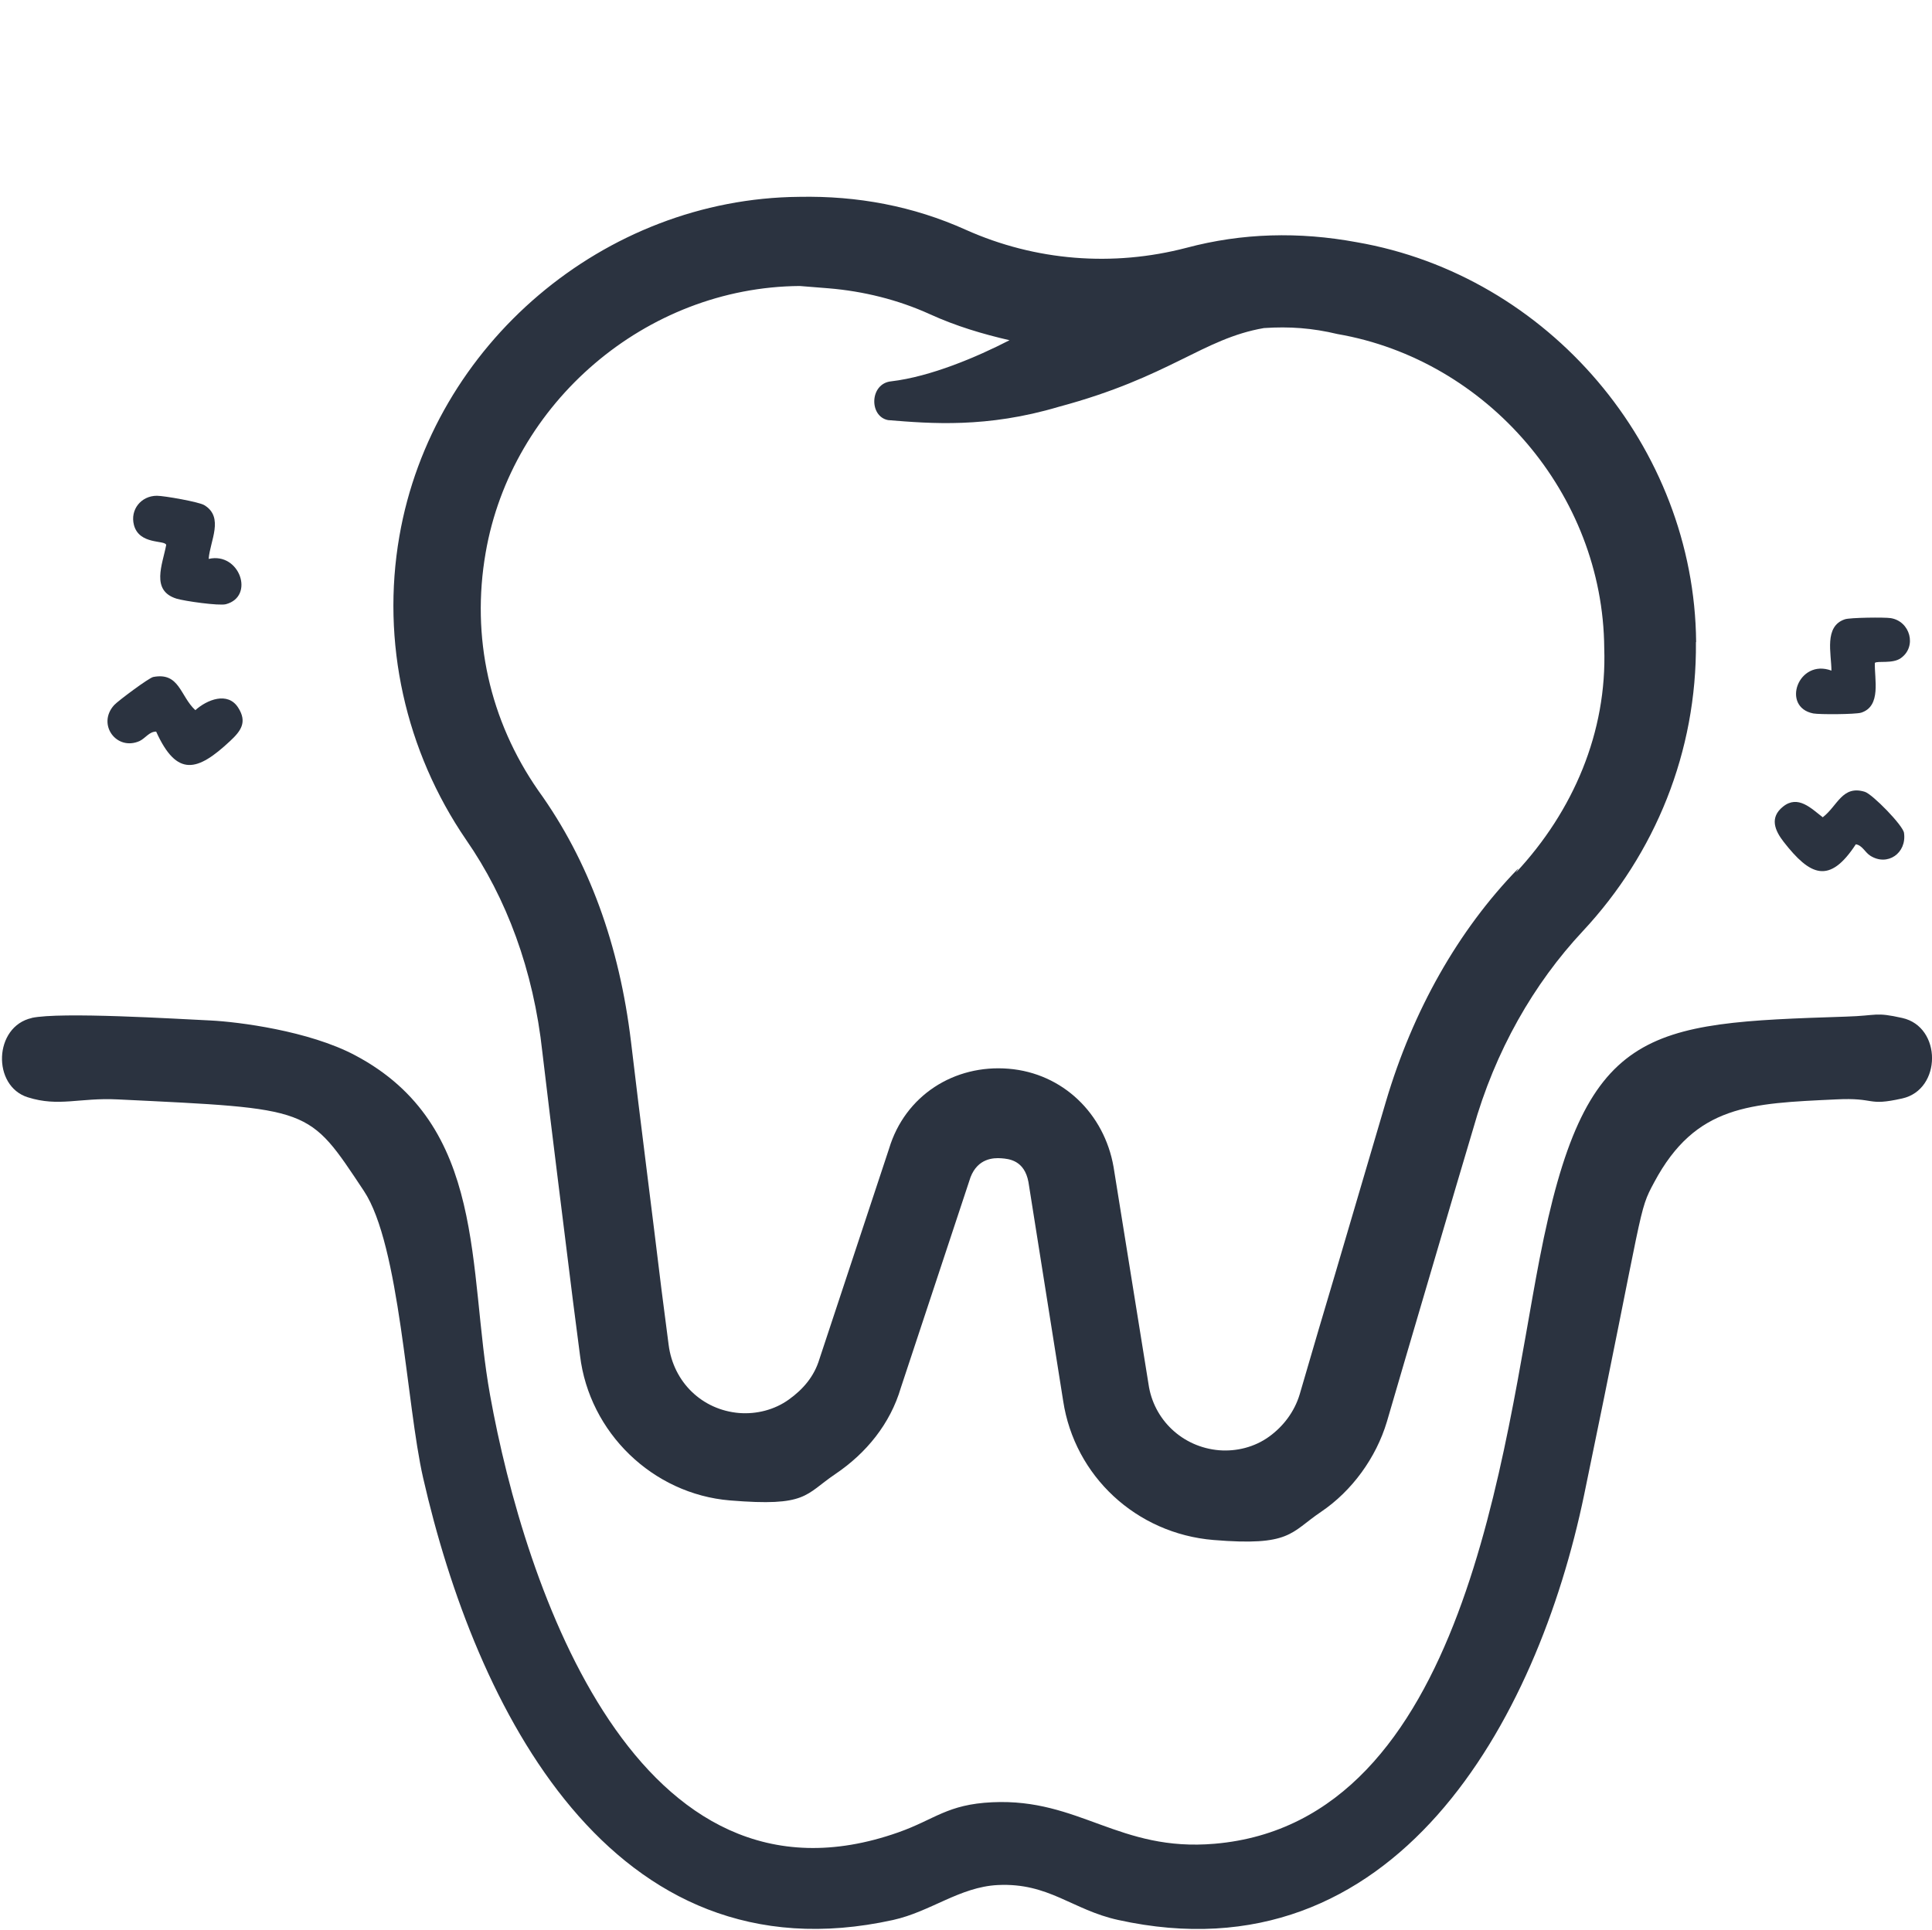
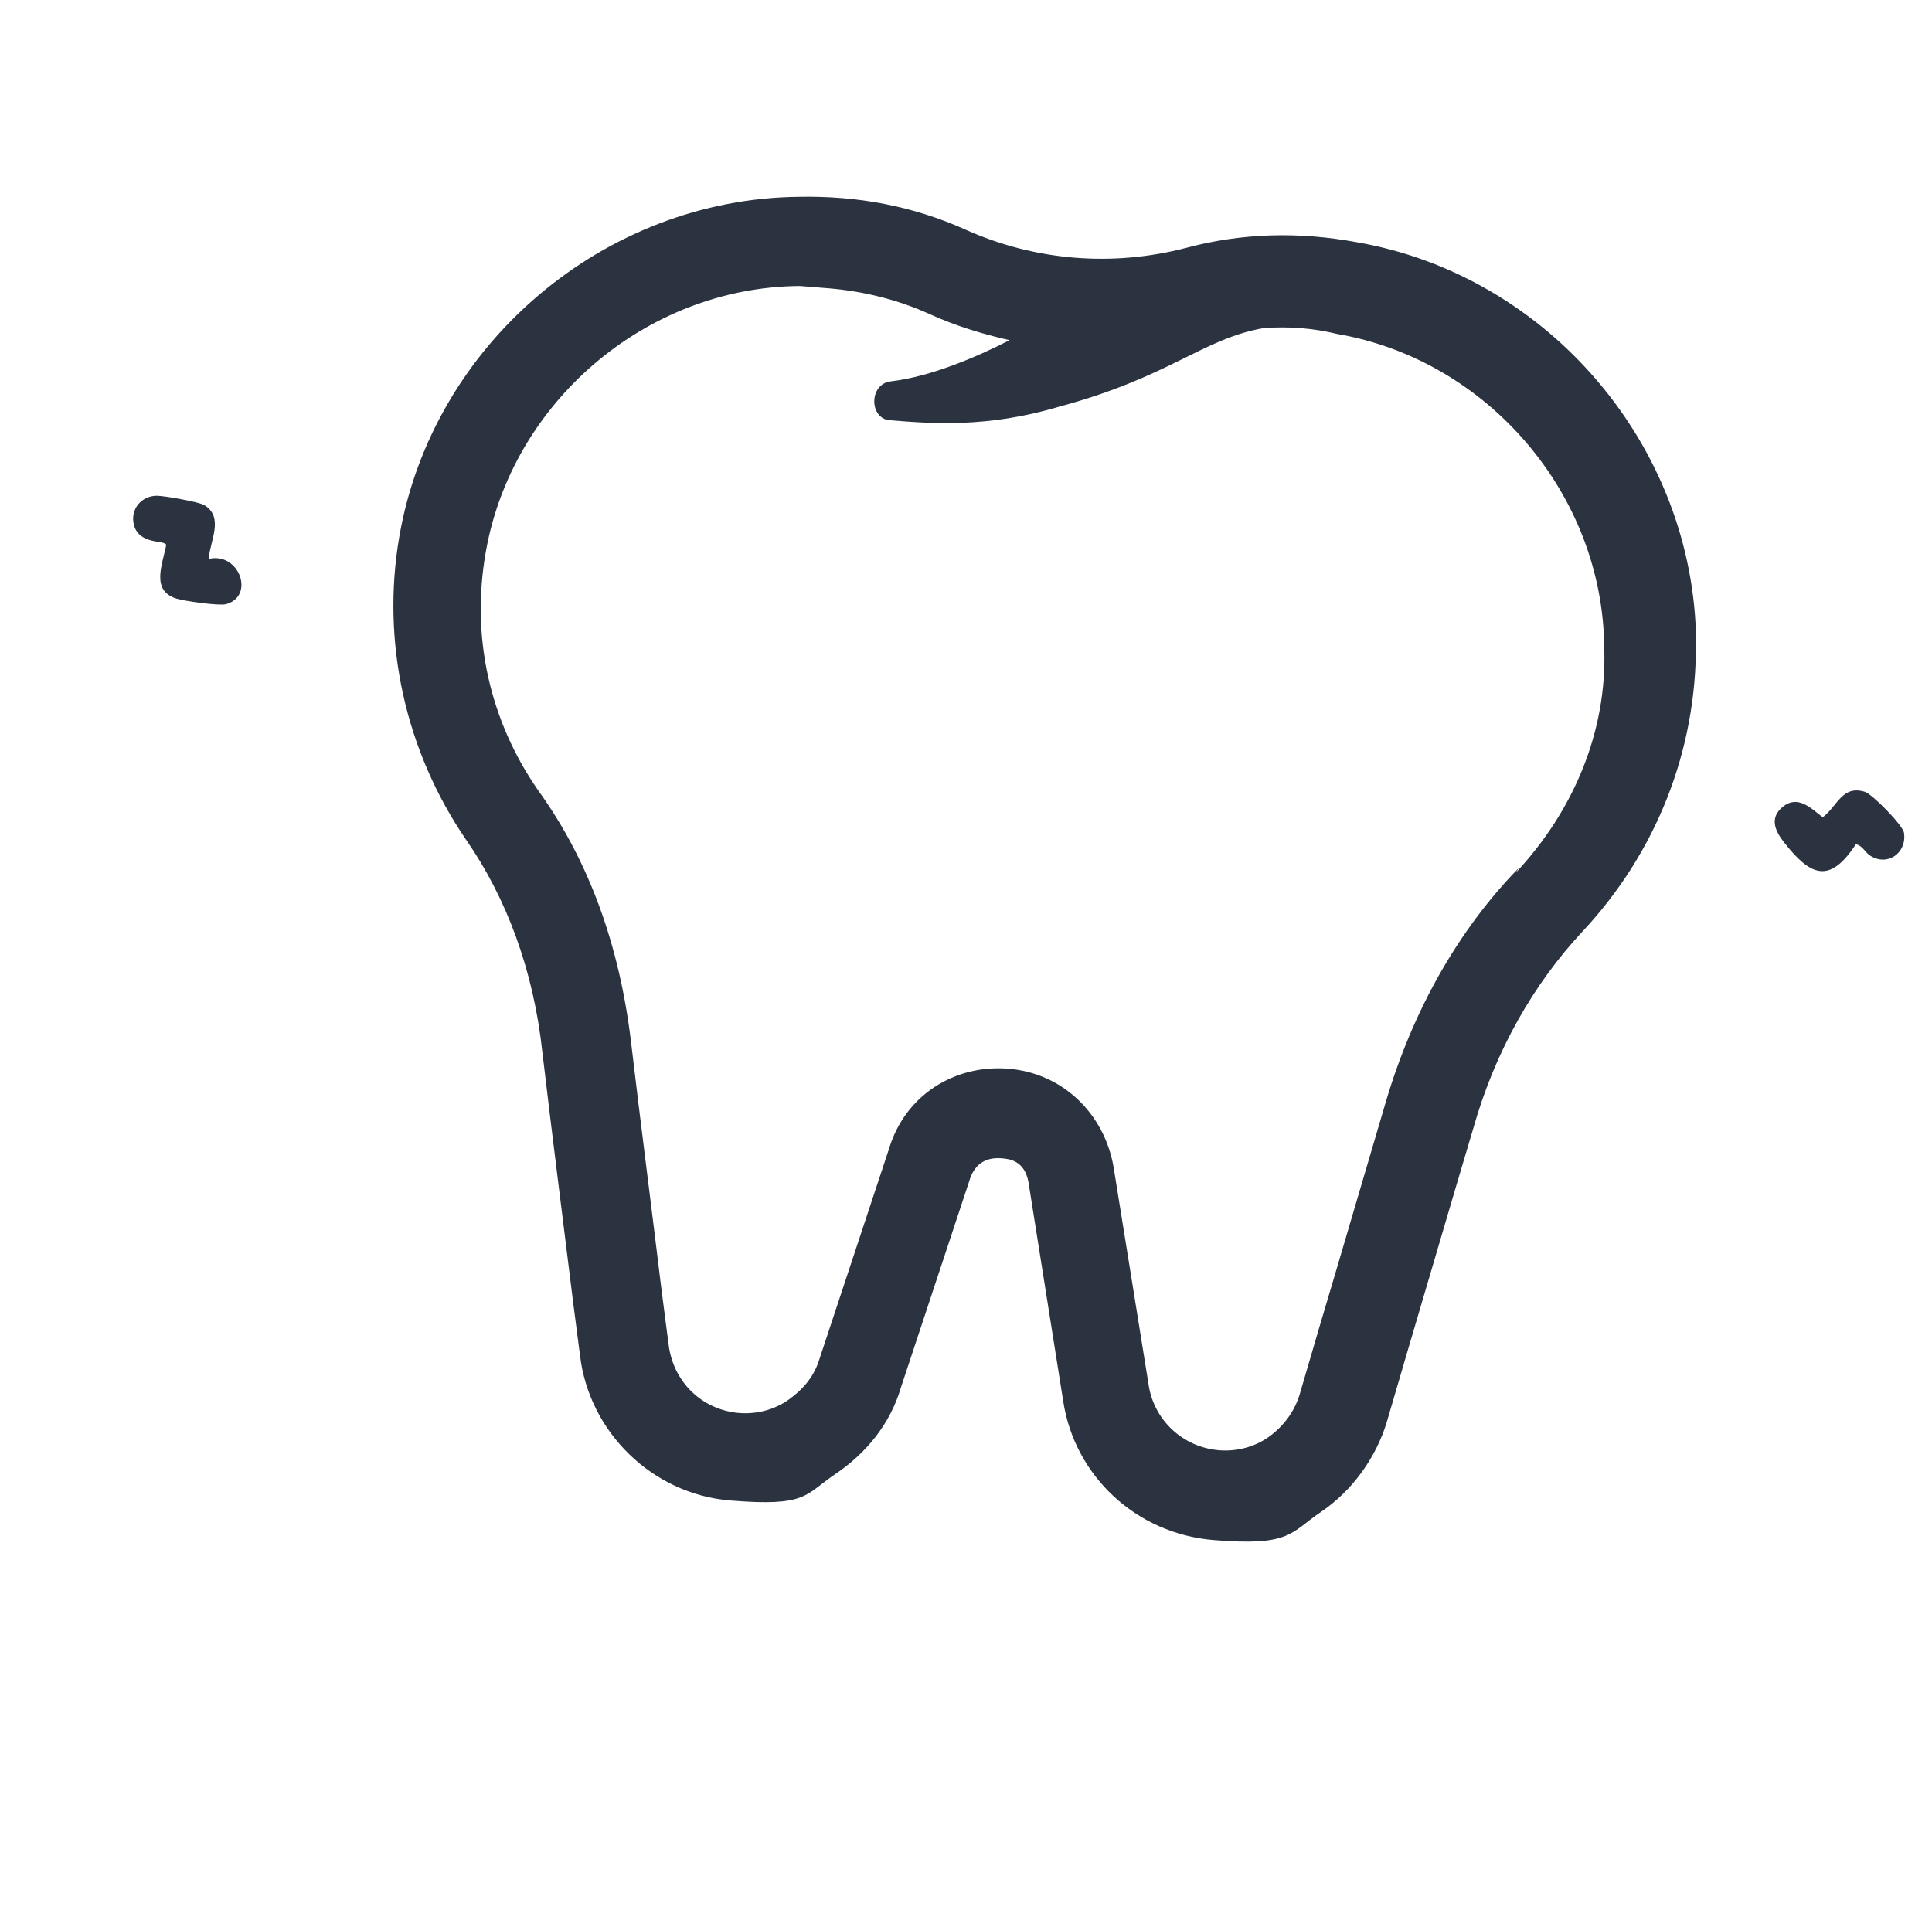
<svg xmlns="http://www.w3.org/2000/svg" id="Layer_1" data-name="Layer 1" width="100.09" height="100" viewBox="0 0 100.09 100">
-   <rect width="100" height="100" fill="#fff" opacity="0" />
  <path d="M87.87,33.26c-.09-10.1-7.64-18.99-17.59-20.71-2.98-.55-5.92-.48-8.81.29-3.82,1-7.83.68-11.43-.93-2.73-1.23-5.61-1.77-8.64-1.71-10.1.09-18.99,7.64-20.71,17.59-.95,5.47.31,11.13,3.46,15.73,2.08,3,3.49,6.74,3.95,11.02.48,4.08,1.09,8.87,1.58,12.85l.37,2.86c.48,3.98,3.76,7.17,7.77,7.5s3.86-.29,5.46-1.37c1.6-1.08,2.84-2.6,3.39-4.47l3.61-10.91c.38-.98,1.19-1.01,1.59-.98s1.2.1,1.41,1.23l1.8,11.35c.59,3.88,3.78,6.87,7.79,7.2s3.97-.38,5.57-1.46c1.6-1.08,2.85-2.8,3.41-4.67l.98-3.35c1.11-3.75,2.37-8.08,3.49-11.83,1.14-4.05,3.14-7.52,5.68-10.24,3.76-4.03,5.91-9.31,5.86-14.97h0ZM78.64,45.02c-3.09,3.18-5.44,7.33-6.84,12.06-1.11,3.75-2.37,8.08-3.49,11.83l-.98,3.35c-.27.89-.84,1.65-1.59,2.19-.75.54-1.68.77-2.58.7-1.91-.16-3.4-1.59-3.66-3.43l-1.81-11.25c-.48-2.76-2.63-4.86-5.44-5.09s-5.36,1.38-6.19,4.14l-3.61,10.91c-.27.89-.83,1.55-1.58,2.09s-1.68.77-2.58.7c-1.91-.16-3.4-1.59-3.65-3.53l-.37-2.86c-.48-3.98-1.1-8.77-1.58-12.85-.6-4.99-2.17-9.36-4.8-13.01-2.53-3.64-3.49-7.96-2.73-12.33,1.34-7.76,8.29-13.76,16.27-13.82l1.5.12c1.8.15,3.59.59,5.24,1.34,1.36.62,2.74,1.03,4.13,1.35-1.69.87-4.09,1.89-6.13,2.13-1.12.11-1.16,1.82-.16,2.01,2.21.18,5.11.42,8.84-.69,5.78-1.55,7.45-3.53,10.63-4.08,1.32-.09,2.52,0,3.81.31,7.76,1.34,13.76,8.29,13.82,16.27.15,4.35-1.6,8.45-4.58,11.64l.12-.19Z" fill="#2b3340" />
-   <path d="M1.63,52.75c1.49-.33,7.55.05,9.28.13,1.42.07,5.08.53,7.48,1.8,6.88,3.64,5.82,11.09,7,17.62,1.79,9.94,7.62,27.43,21.15,22.65,1.9-.67,2.52-1.45,4.87-1.56,4.52-.21,6.56,2.58,11.52,2.15,13.02-1.12,14.94-20.55,16.83-30.31,2.34-12.06,5.46-12.21,15.87-12.55,1.66-.05,1.49-.25,2.92.07,2.06.46,2.05,3.71,0,4.17-1.88.42-1.32-.06-3.45.05-4.41.21-7.25.27-9.4,4.29-.85,1.58-.47.95-3.63,16.19-2.43,11.73-9.8,25.2-24.14,22.04-2.38-.52-3.59-1.94-6.24-1.81-1.97.1-3.48,1.38-5.42,1.81-14.65,3.23-21.65-11.07-24.35-22.91-.87-3.81-1.2-12.06-3.07-14.87-2.9-4.36-2.65-4.25-12.75-4.74-1.98-.1-3.05.4-4.66-.11-1.86-.58-1.77-3.67.21-4.11Z" fill="#2b3340" />
  <path d="M10.82,28.96c1.59-.36,2.4,1.95.88,2.35-.36.09-2.14-.16-2.56-.29-1.34-.42-.72-1.77-.53-2.78-.05-.27-1.39.01-1.67-1.03-.21-.8.37-1.52,1.19-1.52.37,0,2.2.32,2.46.49,1.03.63.29,1.85.22,2.78Z" fill="#2b3340" />
-   <path d="M98.48,34.1c-.42.31-1.22.13-1.35.25-.03.83.35,2.24-.71,2.58-.3.09-2.15.1-2.48.04-1.68-.33-.78-2.86.94-2.22,0-.87-.4-2.3.7-2.66.26-.09,2.06-.11,2.37-.06,1.01.16,1.37,1.47.53,2.07Z" fill="#2b3340" />
-   <path d="M8.09,37.91c-.36,0-.55.34-.86.49-1.19.53-2.22-.86-1.32-1.86.2-.22,1.81-1.42,2.03-1.46,1.36-.26,1.39.99,2.18,1.72.6-.54,1.68-.98,2.22-.13.48.75.14,1.21-.42,1.73-1.68,1.57-2.75,1.9-3.83-.49Z" fill="#2b3340" />
+   <path d="M8.09,37.91Z" fill="#2b3340" />
  <path d="M96.15,43.74c-1.38,2.12-2.38,1.63-3.74-.11-.46-.59-.75-1.26-.04-1.83.78-.63,1.47.1,2.06.55.77-.59,1.01-1.68,2.18-1.32.39.12,1.98,1.74,2.03,2.13.15,1.05-.86,1.75-1.75,1.18-.28-.18-.41-.54-.75-.59Z" fill="#2b3340" />
</svg>